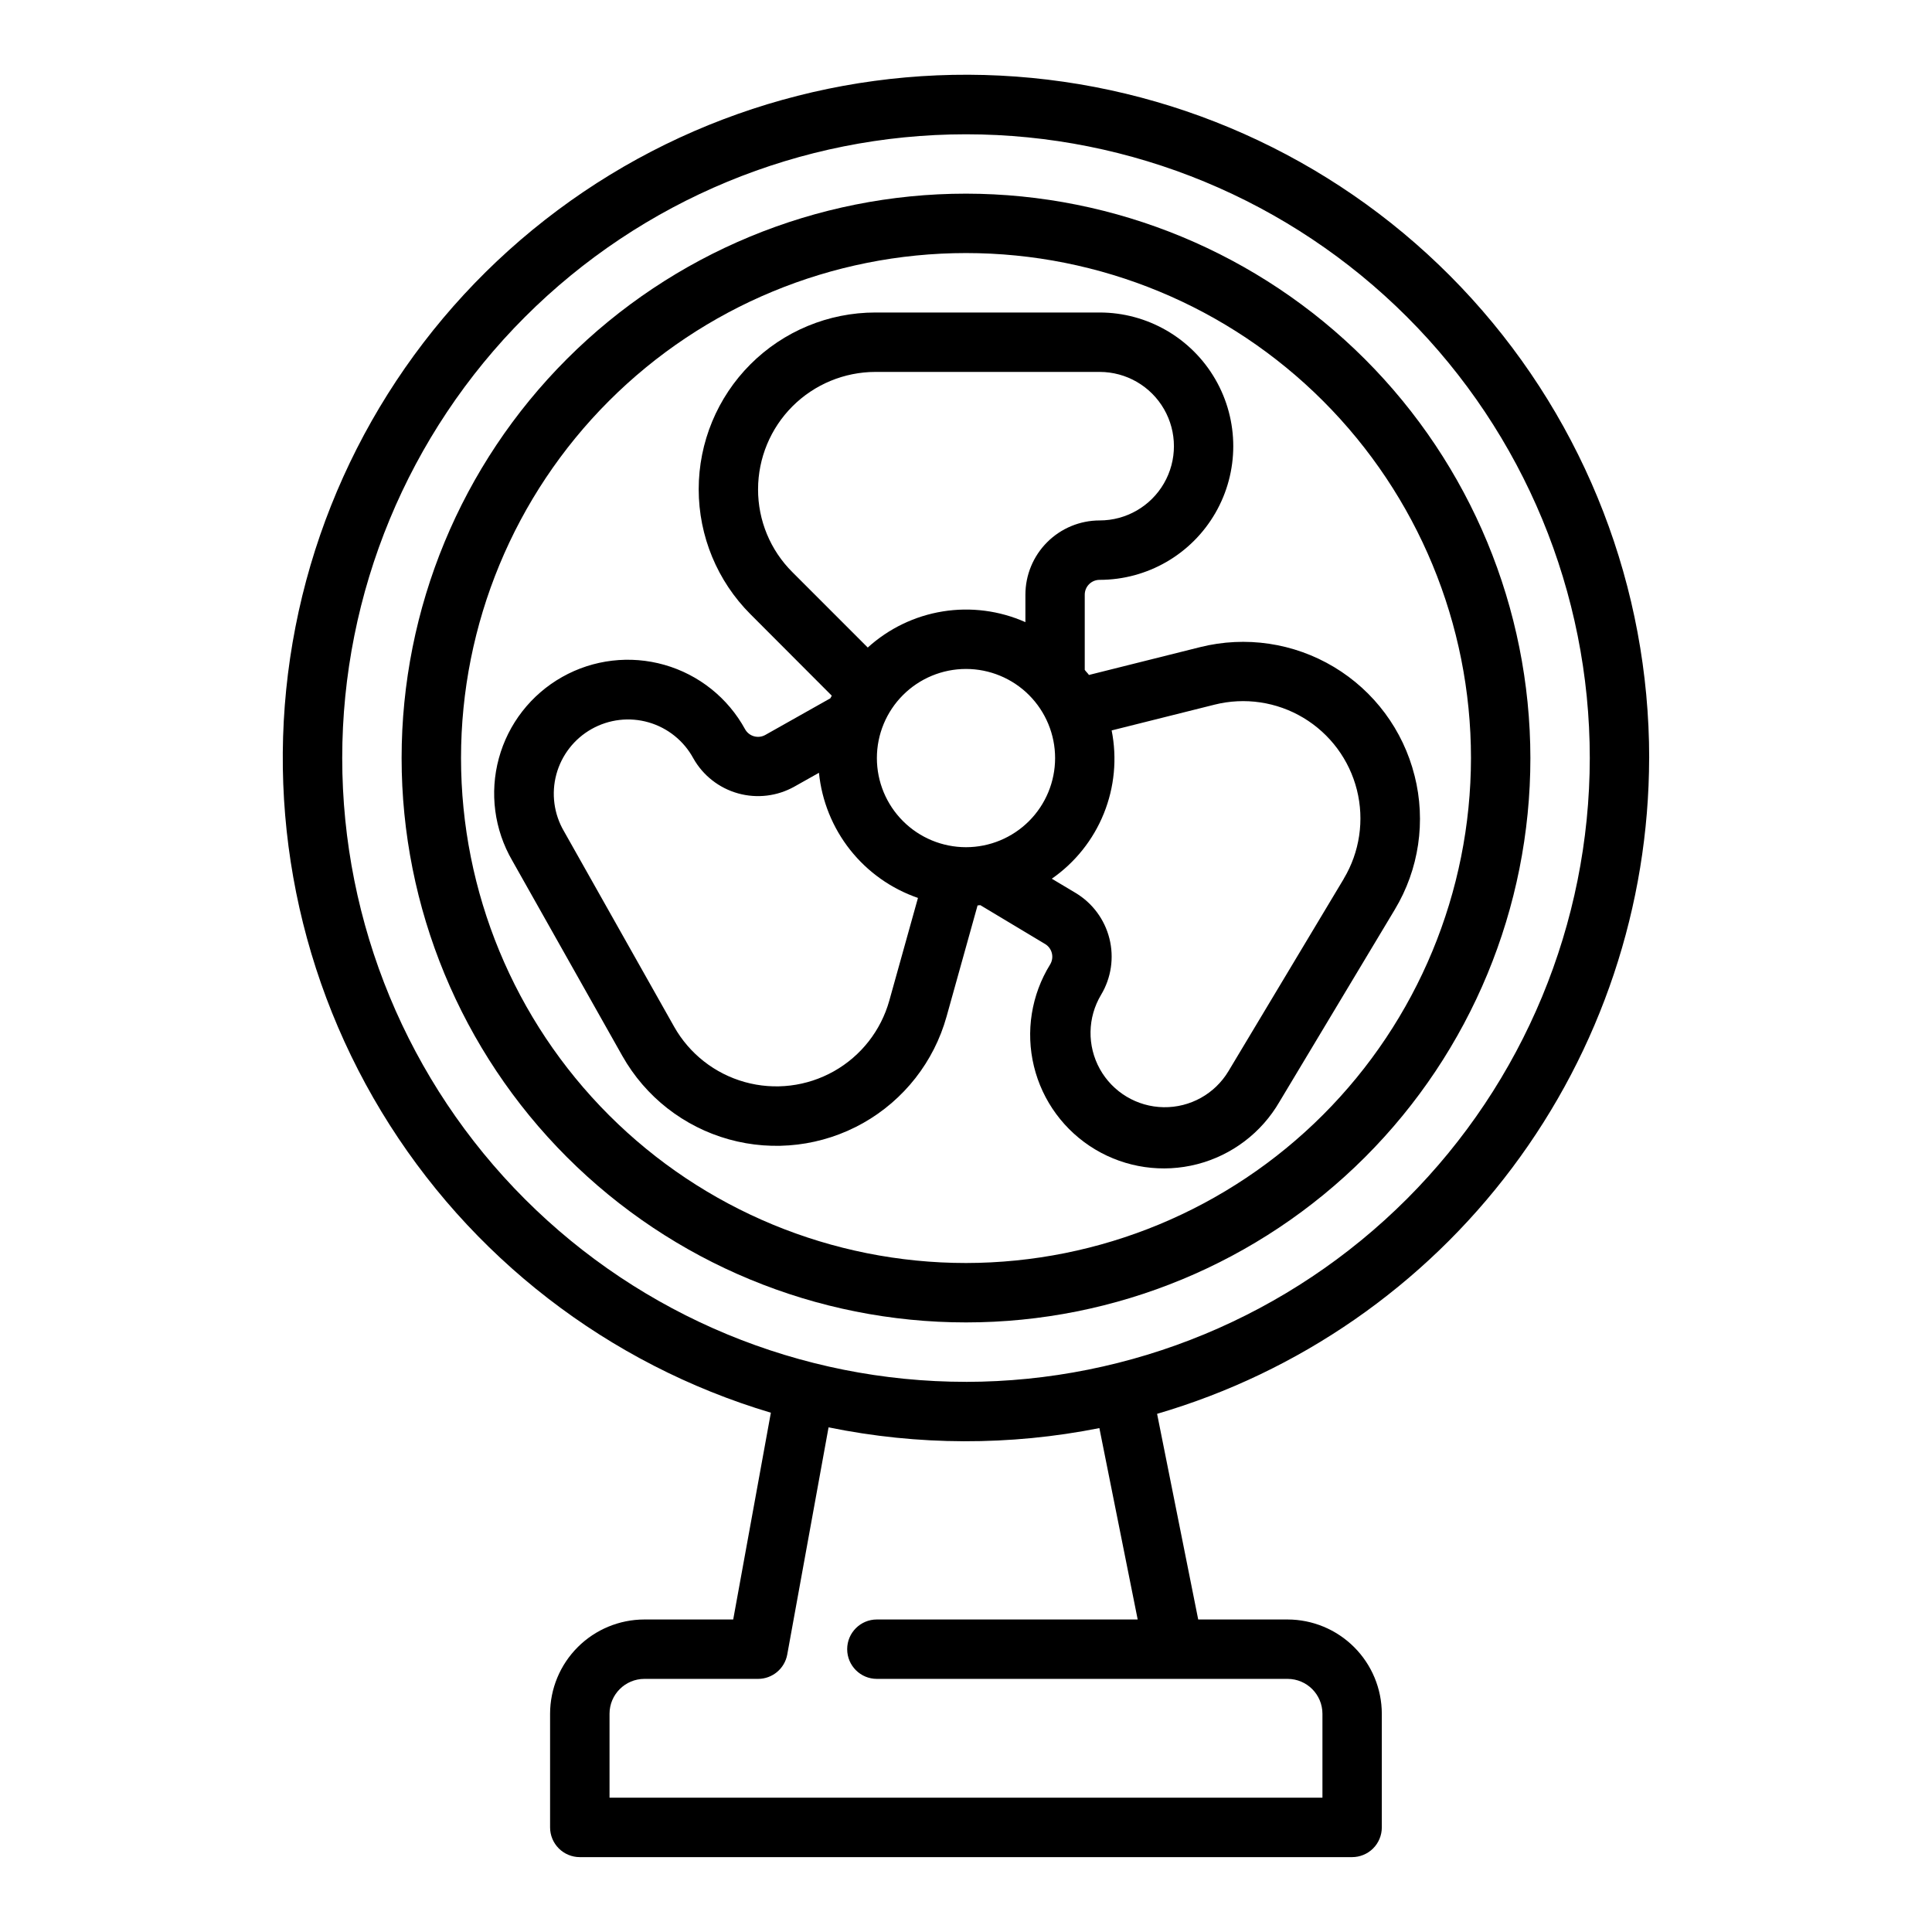
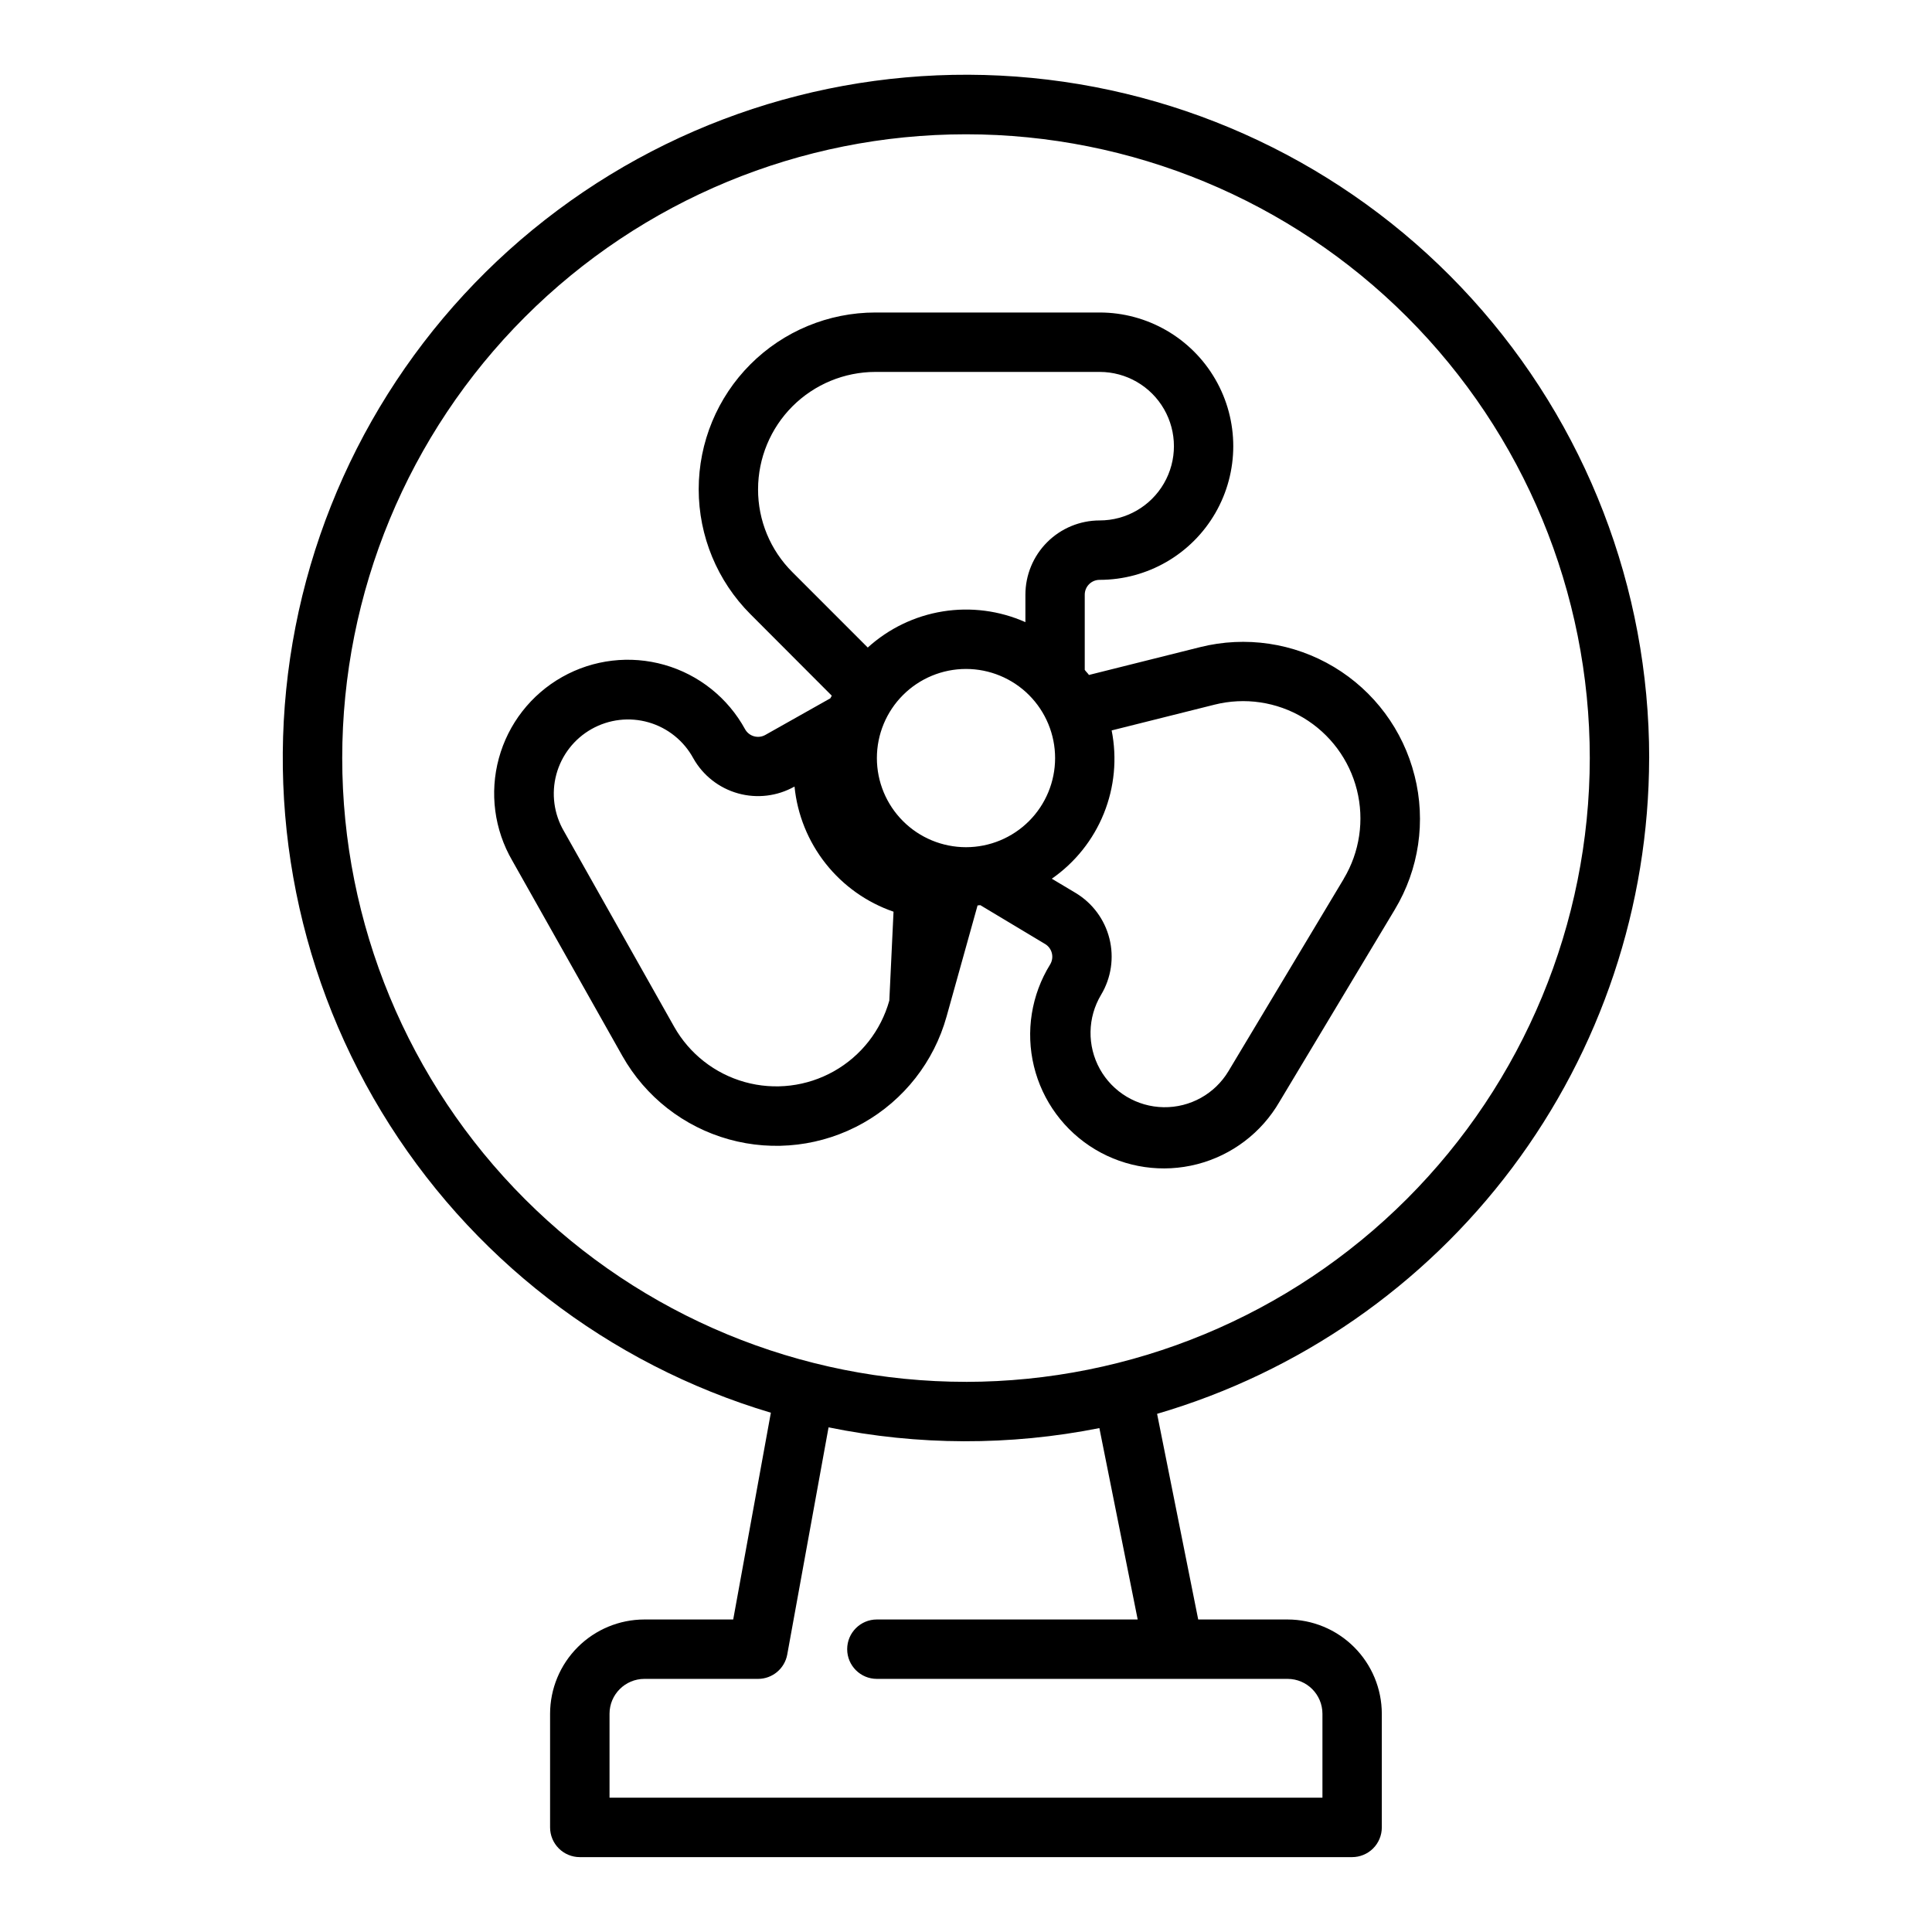
<svg xmlns="http://www.w3.org/2000/svg" fill="#000000" width="800px" height="800px" version="1.1" viewBox="144 144 512 512">
  <g>
    <path d="m581.05 344.89c0.008-45-16.746-88.391-46.988-121.71-30.242-33.32-71.812-54.184-116.6-58.527-44.789-4.34-89.59 8.152-125.67 35.047-36.082 26.891-60.852 66.254-69.488 110.42-8.637 44.164-0.52 89.961 22.773 128.46 23.293 38.504 60.086 66.953 103.21 79.805l-9.977 54.797h-23.543c-6.625 0.008-12.977 2.644-17.66 7.328-4.684 4.684-7.32 11.031-7.328 17.656v30.121c0 2.086 0.832 4.09 2.309 5.566 1.473 1.473 3.477 2.305 5.566 2.305h204.67c2.086 0 4.09-0.832 5.566-2.305 1.477-1.477 2.305-3.481 2.305-5.566v-30.121c-0.008-6.625-2.644-12.973-7.328-17.656-4.684-4.684-11.035-7.32-17.656-7.328h-23.672l-10.895-54.496v-0.004c37.586-11 70.602-33.875 94.109-65.203 23.504-31.328 36.234-69.422 36.289-108.59zm-135.55 228.29h-69.117c-4.348 0-7.871 3.523-7.871 7.871 0 4.348 3.523 7.871 7.871 7.871h108.84c5.102 0.004 9.234 4.141 9.238 9.242v22.246h-188.93v-22.246c0.004-5.102 4.137-9.238 9.242-9.242h30.117c3.801 0 7.059-2.723 7.738-6.461l10.949-60.199c23.672 4.848 48.074 4.914 71.77 0.199zm-45.5-62.977c-43.844 0-85.895-17.418-116.89-48.418-31.004-31.004-48.418-73.051-48.418-116.89s17.414-85.891 48.418-116.89c31-31 73.051-48.418 116.89-48.418s85.891 17.418 116.89 48.418c31.004 31.004 48.422 73.051 48.422 116.89-0.051 43.828-17.484 85.848-48.477 116.84-30.992 30.988-73.008 48.422-116.84 48.473z" />
-     <path d="m400 195.32c-39.668 0-77.711 15.758-105.76 43.809-28.051 28.051-43.809 66.094-43.809 105.76s15.758 77.711 43.809 105.76c28.051 28.047 66.094 43.805 105.76 43.805s77.711-15.758 105.76-43.805c28.051-28.051 43.809-66.094 43.809-105.76-0.043-39.656-15.816-77.672-43.855-105.71-28.039-28.043-66.059-43.812-105.71-43.859zm0 283.39c-35.492 0-69.531-14.098-94.629-39.195-25.098-25.098-39.195-59.137-39.195-94.629 0-35.492 14.098-69.531 39.195-94.629s59.137-39.195 94.629-39.195 69.531 14.098 94.625 39.195c25.098 25.098 39.199 59.137 39.199 94.629-0.039 35.48-14.152 69.496-39.242 94.586-25.086 25.086-59.102 39.199-94.582 39.238z" />
-     <path d="m518.87 349.55c-3.019-12.051-10.703-22.406-21.359-28.793-10.656-6.387-23.41-8.277-35.461-5.262l-29.465 7.375c-0.332-0.48-0.789-0.875-1.117-1.348v-19.922c0-2.172 1.762-3.934 3.934-3.934 12.656 0 24.352-6.754 30.68-17.715 6.328-10.961 6.328-24.465 0-35.422-6.328-10.961-18.023-17.715-30.68-17.715h-59.41c-12.422 0.004-24.332 4.938-33.117 13.723-8.781 8.781-13.715 20.695-13.715 33.117s4.934 24.332 13.715 33.117l21.555 21.594c-0.109 0.234-0.27 0.449-0.379 0.691l-17.23 9.707c-1.895 1.066-4.293 0.398-5.363-1.496-4.543-8.312-12.23-14.457-21.34-17.062s-18.887-1.453-27.137 3.203c-8.254 4.652-14.301 12.418-16.785 21.562-2.488 9.141-1.207 18.898 3.555 27.094l29.18 51.773c6.106 10.82 16.258 18.77 28.227 22.102 11.969 3.336 24.77 1.777 35.59-4.328 10.816-6.106 18.77-16.262 22.102-28.227l8.211-29.434 0.723-0.078 17.168 10.297v-0.004c0.895 0.539 1.543 1.406 1.797 2.422 0.254 1.012 0.094 2.086-0.441 2.981-4.996 8.062-6.547 17.793-4.309 27.008 2.238 9.219 8.078 17.152 16.215 22.027s17.887 6.285 27.07 3.914c9.184-2.375 17.031-8.328 21.785-16.535l30.562-50.938c6.418-10.656 8.305-23.438 5.242-35.496zm-118.87 18.965c-6.266 0-12.273-2.488-16.699-6.918-4.43-4.43-6.918-10.438-6.918-16.699s2.488-12.27 6.918-16.699c4.426-4.43 10.434-6.918 16.699-6.918 6.262 0 12.27 2.488 16.699 6.918 4.426 4.43 6.914 10.438 6.914 16.699s-2.488 12.27-6.914 16.699c-4.43 4.43-10.438 6.918-16.699 6.918zm-55.105-94.859c0.012-8.242 3.289-16.145 9.117-21.977 5.832-5.828 13.734-9.105 21.977-9.117h59.434c7.031 0 13.527 3.75 17.043 9.84 3.516 6.09 3.516 13.59 0 19.68s-10.012 9.84-17.043 9.84c-5.219 0-10.223 2.074-13.914 5.766-3.691 3.688-5.766 8.695-5.766 13.914v7.273c-6.867-3.051-14.473-4.039-21.887-2.844-7.418 1.195-14.328 4.523-19.891 9.574l-19.965-19.973 0.004 0.004c-5.852-5.816-9.133-13.73-9.109-21.98zm34.785 135.5c-2.215 7.945-7.496 14.684-14.68 18.734s-15.684 5.082-23.629 2.863c-7.945-2.219-14.684-7.5-18.73-14.684l-29.18-51.773-0.004-0.004c-2.664-4.551-3.394-9.984-2.019-15.078 1.379-5.094 4.742-9.422 9.336-12.012 4.598-2.59 10.043-3.231 15.113-1.77 5.07 1.461 9.34 4.898 11.855 9.535 2.562 4.547 6.828 7.887 11.859 9.289 5.027 1.402 10.406 0.746 14.953-1.816l6.481-3.644-0.004-0.004c0.746 7.461 3.613 14.547 8.262 20.426 4.652 5.879 10.891 10.301 17.977 12.742zm120.44-32.273-30.559 50.98c-3.613 6.031-10.168 9.676-17.199 9.559-7.031-0.113-13.465-3.969-16.883-10.113-3.414-6.144-3.293-13.648 0.32-19.68 2.684-4.477 3.481-9.836 2.211-14.898-1.266-5.066-4.496-9.418-8.973-12.102l-6.297-3.762c6.18-4.297 10.973-10.305 13.789-17.285s3.539-14.629 2.07-22.012l27.277-6.832c8-2.004 16.469-0.75 23.539 3.488 7.074 4.242 12.176 11.117 14.18 19.117 2.004 7.996 0.75 16.465-3.492 23.539z" />
+     <path d="m518.87 349.55c-3.019-12.051-10.703-22.406-21.359-28.793-10.656-6.387-23.41-8.277-35.461-5.262l-29.465 7.375c-0.332-0.48-0.789-0.875-1.117-1.348v-19.922c0-2.172 1.762-3.934 3.934-3.934 12.656 0 24.352-6.754 30.68-17.715 6.328-10.961 6.328-24.465 0-35.422-6.328-10.961-18.023-17.715-30.68-17.715h-59.41c-12.422 0.004-24.332 4.938-33.117 13.723-8.781 8.781-13.715 20.695-13.715 33.117s4.934 24.332 13.715 33.117l21.555 21.594c-0.109 0.234-0.27 0.449-0.379 0.691l-17.23 9.707c-1.895 1.066-4.293 0.398-5.363-1.496-4.543-8.312-12.23-14.457-21.34-17.062s-18.887-1.453-27.137 3.203c-8.254 4.652-14.301 12.418-16.785 21.562-2.488 9.141-1.207 18.898 3.555 27.094l29.18 51.773c6.106 10.82 16.258 18.77 28.227 22.102 11.969 3.336 24.77 1.777 35.59-4.328 10.816-6.106 18.77-16.262 22.102-28.227l8.211-29.434 0.723-0.078 17.168 10.297v-0.004c0.895 0.539 1.543 1.406 1.797 2.422 0.254 1.012 0.094 2.086-0.441 2.981-4.996 8.062-6.547 17.793-4.309 27.008 2.238 9.219 8.078 17.152 16.215 22.027s17.887 6.285 27.07 3.914c9.184-2.375 17.031-8.328 21.785-16.535l30.562-50.938c6.418-10.656 8.305-23.438 5.242-35.496zm-118.87 18.965c-6.266 0-12.273-2.488-16.699-6.918-4.43-4.43-6.918-10.438-6.918-16.699s2.488-12.27 6.918-16.699c4.426-4.43 10.434-6.918 16.699-6.918 6.262 0 12.27 2.488 16.699 6.918 4.426 4.43 6.914 10.438 6.914 16.699s-2.488 12.27-6.914 16.699c-4.43 4.43-10.438 6.918-16.699 6.918zm-55.105-94.859c0.012-8.242 3.289-16.145 9.117-21.977 5.832-5.828 13.734-9.105 21.977-9.117h59.434c7.031 0 13.527 3.75 17.043 9.84 3.516 6.09 3.516 13.59 0 19.68s-10.012 9.84-17.043 9.84c-5.219 0-10.223 2.074-13.914 5.766-3.691 3.688-5.766 8.695-5.766 13.914v7.273c-6.867-3.051-14.473-4.039-21.887-2.844-7.418 1.195-14.328 4.523-19.891 9.574l-19.965-19.973 0.004 0.004c-5.852-5.816-9.133-13.73-9.109-21.98zm34.785 135.5c-2.215 7.945-7.496 14.684-14.68 18.734s-15.684 5.082-23.629 2.863c-7.945-2.219-14.684-7.5-18.73-14.684l-29.18-51.773-0.004-0.004c-2.664-4.551-3.394-9.984-2.019-15.078 1.379-5.094 4.742-9.422 9.336-12.012 4.598-2.59 10.043-3.231 15.113-1.77 5.07 1.461 9.34 4.898 11.855 9.535 2.562 4.547 6.828 7.887 11.859 9.289 5.027 1.402 10.406 0.746 14.953-1.816c0.746 7.461 3.613 14.547 8.262 20.426 4.652 5.879 10.891 10.301 17.977 12.742zm120.44-32.273-30.559 50.98c-3.613 6.031-10.168 9.676-17.199 9.559-7.031-0.113-13.465-3.969-16.883-10.113-3.414-6.144-3.293-13.648 0.32-19.68 2.684-4.477 3.481-9.836 2.211-14.898-1.266-5.066-4.496-9.418-8.973-12.102l-6.297-3.762c6.18-4.297 10.973-10.305 13.789-17.285s3.539-14.629 2.07-22.012l27.277-6.832c8-2.004 16.469-0.75 23.539 3.488 7.074 4.242 12.176 11.117 14.18 19.117 2.004 7.996 0.75 16.465-3.492 23.539z" />
  </g>
</svg>